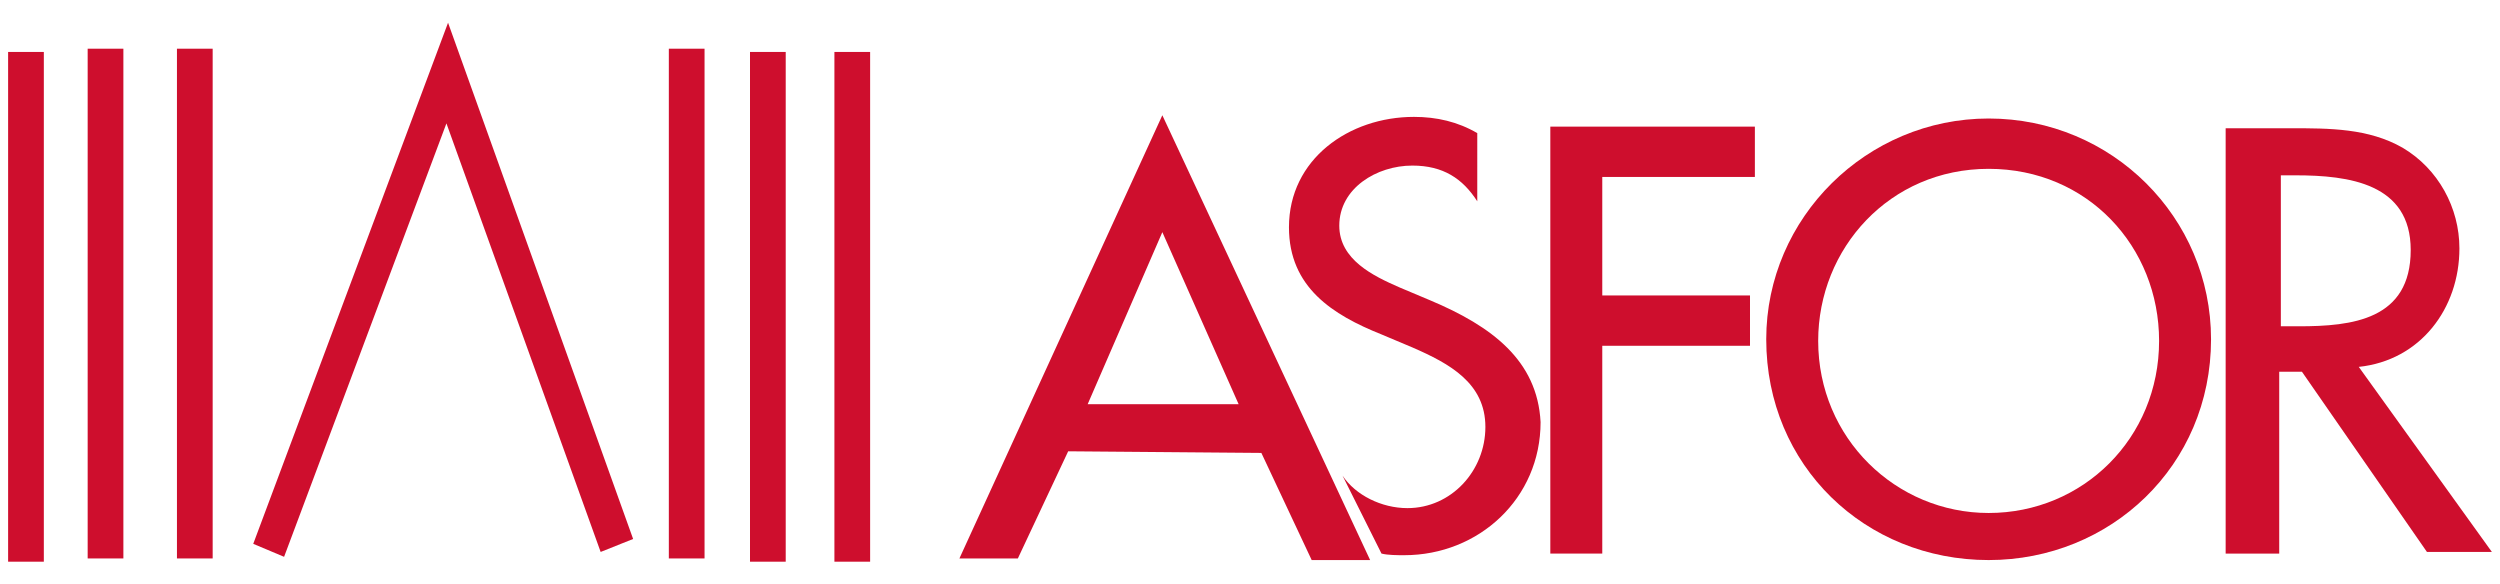
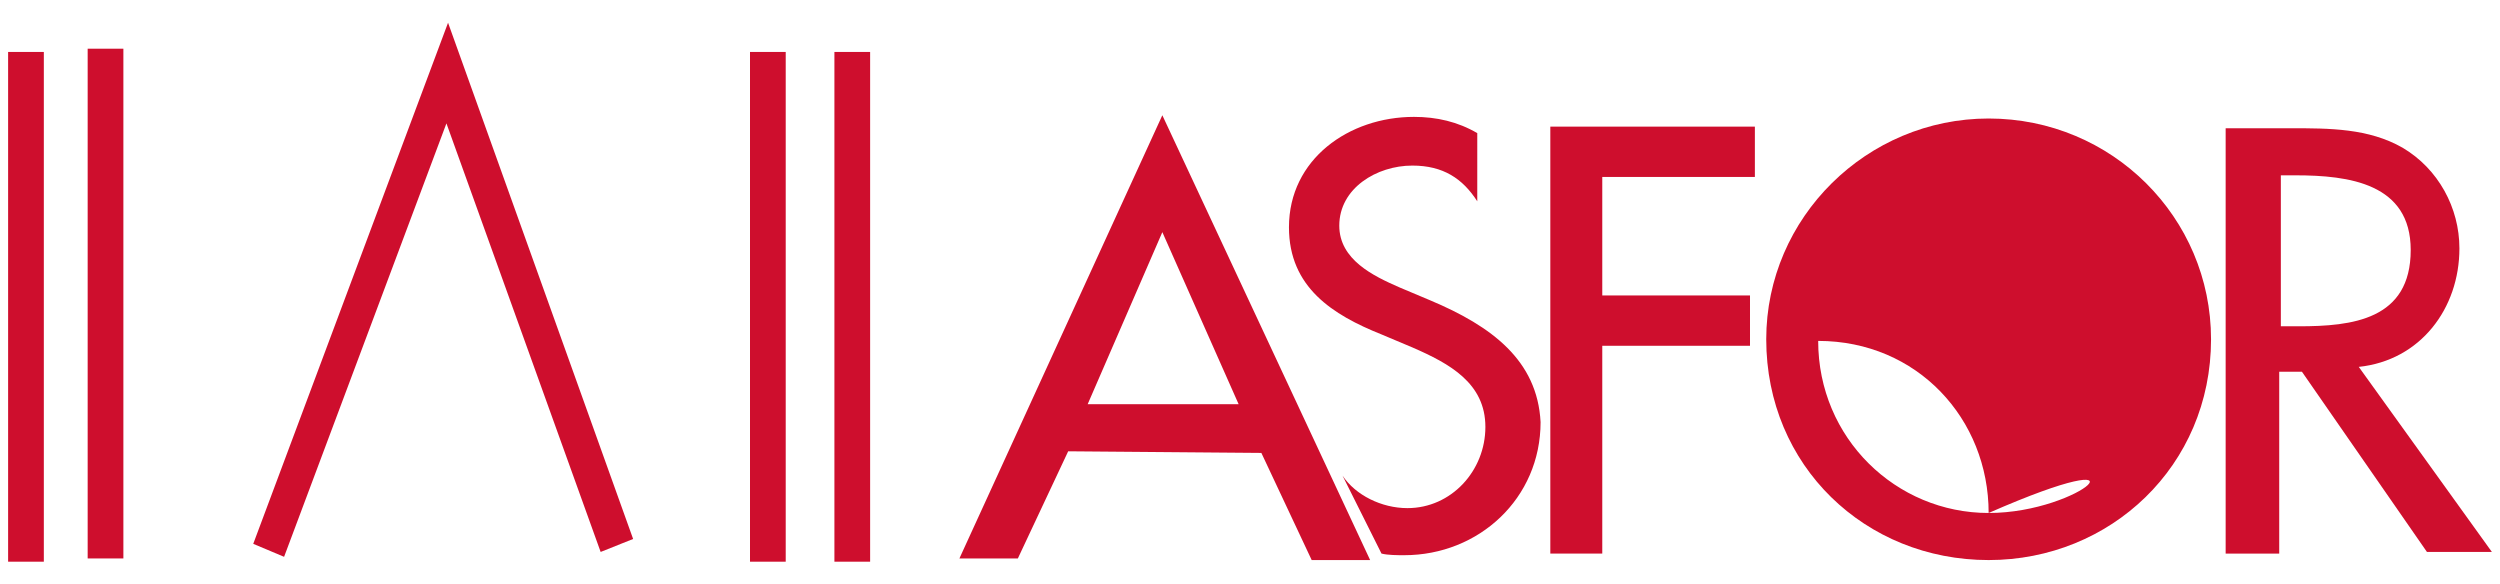
<svg xmlns="http://www.w3.org/2000/svg" version="1.1" id="Layer_1" x="0px" y="0px" viewBox="0 0 154 36" style="enable-background:new 0 0 154 36;" xml:space="preserve">
  <style type="text/css">
	.st0{fill:#CE0E2D;}
</style>
  <g>
    <g>
      <g>
        <rect x="0.5" y="3.2" class="st0" width="2.2" height="31.4" />
        <rect x="5.4" y="3" class="st0" width="2.2" height="31.4" />
-         <rect x="10.9" y="3" class="st0" width="2.2" height="31.4" />
      </g>
      <polygon class="st0" points="27.6,1.4 15.6,33.5 17.5,34.3 27.5,7.6 37,34 39,33.2   " />
      <g>
-         <rect x="41.2" y="3" class="st0" width="2.2" height="31.4" />
        <rect x="51.4" y="3.2" class="st0" width="2.2" height="31.4" />
        <rect x="46.2" y="3.2" class="st0" width="2.2" height="31.4" />
      </g>
    </g>
    <g>
      <polyline class="st0" points="98.7,10.9 98.7,18.2 107.8,18.2 107.8,21.3 98.7,21.3 98.7,34.1 95.5,34.1 95.5,7.8 108.1,7.8     108.1,10.9 98.7,10.9   " />
-       <path class="st0" d="M122.5,7.3c-7.5,0-13.7,6.1-13.7,13.6c0,7.8,6.1,13.6,13.7,13.6c7.5,0,13.7-5.8,13.7-13.6    C136.2,13.4,130.1,7.3,122.5,7.3 M122.5,31.6C116.8,31.6,112,27,112,21c0-5.7,4.4-10.6,10.5-10.6c6.1,0,10.5,4.8,10.5,10.6    C133,27,128.3,31.6,122.5,31.6z" />
+       <path class="st0" d="M122.5,7.3c-7.5,0-13.7,6.1-13.7,13.6c0,7.8,6.1,13.6,13.7,13.6c7.5,0,13.7-5.8,13.7-13.6    C136.2,13.4,130.1,7.3,122.5,7.3 M122.5,31.6C116.8,31.6,112,27,112,21c6.1,0,10.5,4.8,10.5,10.6    C133,27,128.3,31.6,122.5,31.6z" />
      <path class="st0" d="M145.3,22.6c3.8-0.4,6.2-3.6,6.2-7.3c0-2.5-1.3-4.9-3.5-6.2c-2.1-1.2-4.5-1.2-6.9-1.2h-4v26.2h3.3V22.9h1.4    l7.7,11.1h4L145.3,22.6 M140.5,10.8h0.9c3.3,0,7.1,0.5,7.1,4.6c0,4.3-3.6,4.7-6.9,4.7h-1.1V10.8L140.5,10.8z" />
      <path class="st0" d="M88.1,18.5l-1.9-0.8c-1.6-0.7-3.7-1.7-3.7-3.8c0-2.3,2.3-3.7,4.5-3.7c1.9,0,3.1,0.8,4,2.2V8.2    c-1.2-0.7-2.5-1-3.9-1c-4,0-7.7,2.6-7.7,6.8c0,3.7,2.7,5.4,5.7,6.6l1.9,0.8c2.3,1,4.5,2.2,4.5,4.9s-2.1,5-4.8,5    c-1.6,0-3.2-0.8-4-2l2.4,4.8c0.4,0.1,1,0.1,1.4,0.1c4.6,0,8.4-3.5,8.4-8.2C94.7,22.2,91.9,20.1,88.1,18.5z" />
      <path class="st0" d="M77.7,27.9l3.1,6.6h3.6L71.6,7.1L59.1,34.4h3.6l3.1-6.6L77.7,27.9 M76.3,24.9h-9.3l4.6-10.6L76.3,24.9z" />
    </g>
  </g>
</svg>